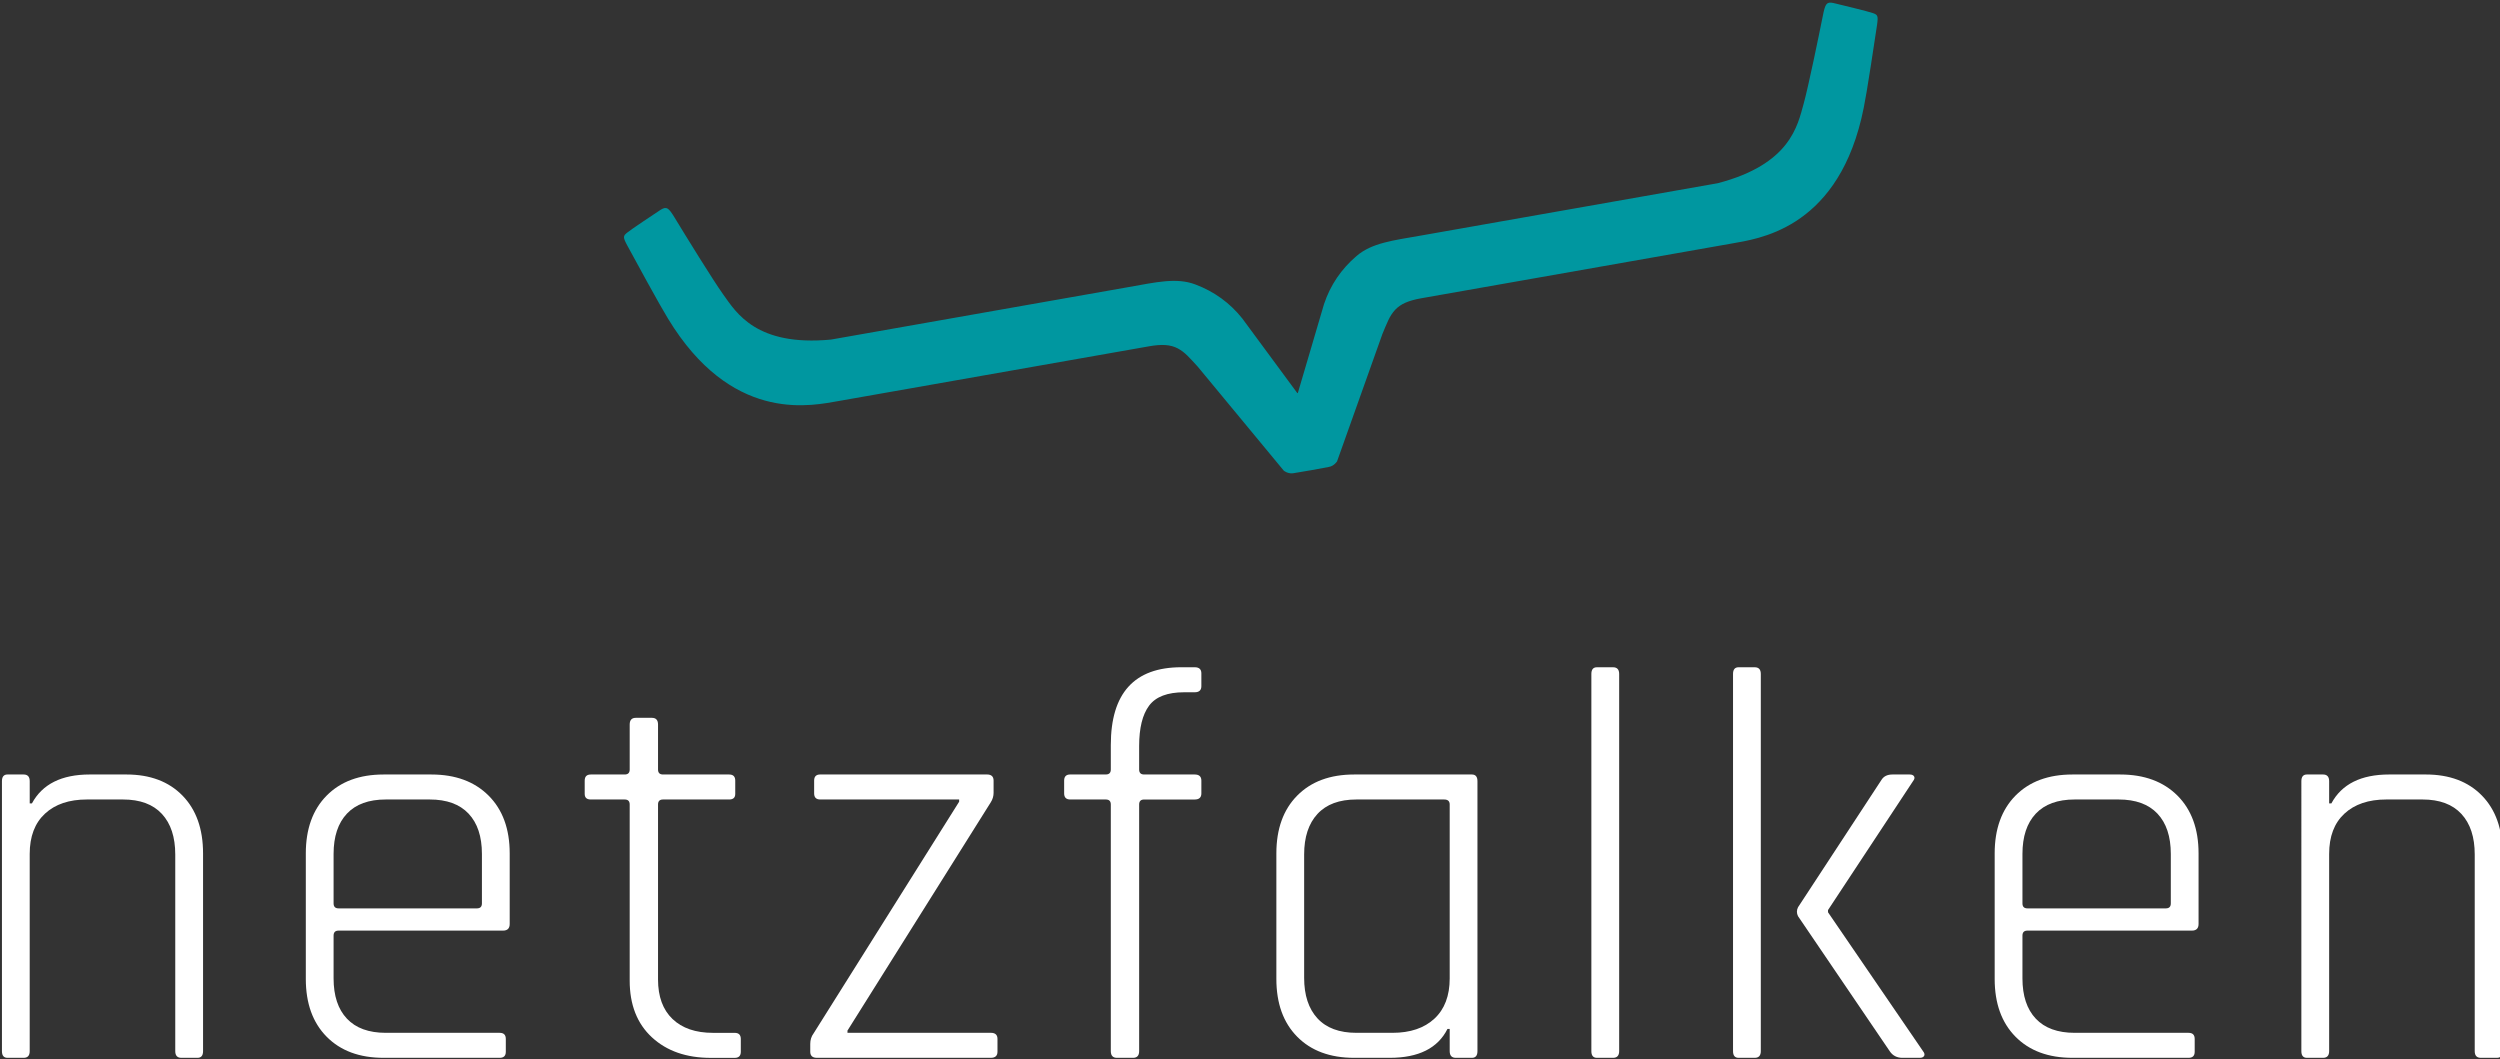
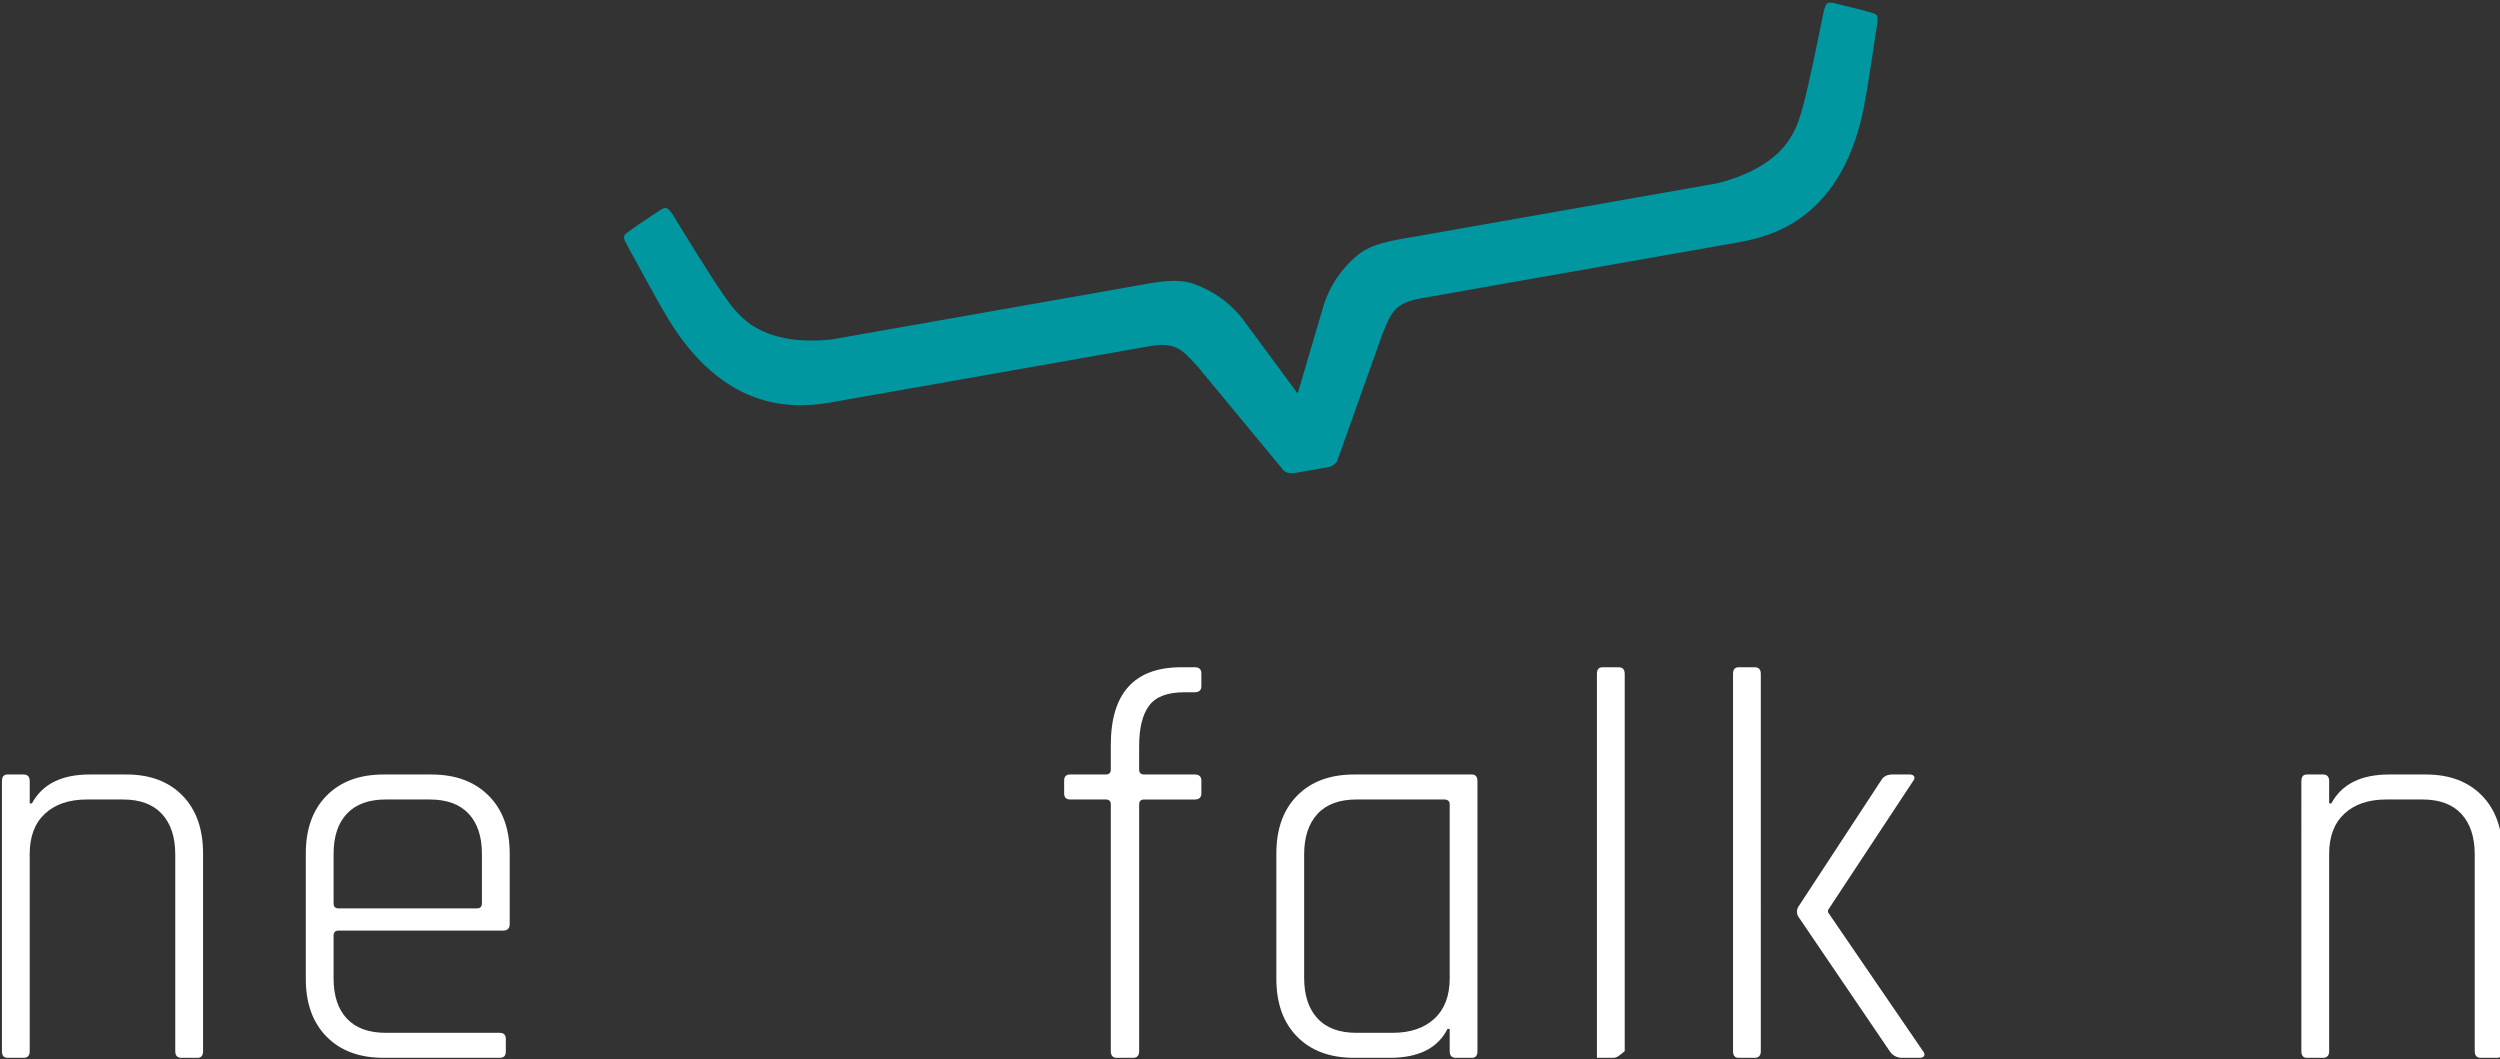
<svg xmlns="http://www.w3.org/2000/svg" xmlns:ns1="http://www.inkscape.org/namespaces/inkscape" xmlns:ns2="http://sodipodi.sourceforge.net/DTD/sodipodi-0.dtd" version="1.1" id="Ebene_1" x="0px" y="0px" viewBox="0 0 108 45.75" enable-background="new 0 0 108 45.75" xml:space="preserve" ns1:version="0.91 r13725" ns2:docname="netzfalken_logo_rgb_schrift_weiss.svg">
  <rect x="0" y="0" width="108" height="45.75" fill="#333333" stroke="none" />
  <defs id="defs31" />
  <ns2:namedview pagecolor="#ffffff" bordercolor="#666666" borderopacity="1" objecttolerance="10" gridtolerance="10" guidetolerance="10" ns1:pageopacity="0" ns1:pageshadow="2" ns1:window-width="1861" ns1:window-height="1056" id="namedview29" showgrid="false" ns1:zoom="3.1944444" ns1:cx="53.686957" ns1:cy="22.875" ns1:window-x="59" ns1:window-y="24" ns1:window-maximized="1" ns1:current-layer="Ebene_1" />
  <g id="g3">
    <g id="g5">
      <path d="M1.02,45.698H0.324c-0.16,0-0.24-0.096-0.24-0.288V33.746c0-0.191,0.08-0.288,0.24-0.288H1.02    c0.176,0,0.264,0.097,0.264,0.288v0.96H1.38c0.448-0.832,1.28-1.248,2.496-1.248h1.584c1.024,0,1.832,0.305,2.424,0.912    c0.592,0.608,0.888,1.44,0.888,2.496v8.544c0,0.192-0.08,0.288-0.24,0.288H7.835c-0.176,0-0.264-0.096-0.264-0.288v-8.496    c0-0.752-0.192-1.336-0.576-1.752c-0.384-0.416-0.944-0.624-1.68-0.624h-1.56c-0.768,0-1.372,0.204-1.812,0.612    c-0.44,0.408-0.66,0.988-0.66,1.74v8.52C1.284,45.603,1.196,45.698,1.02,45.698z" id="path7" style="fill:#ffffff;fill-opacity:1" />
      <path d="M21.587,45.698h-5.016c-1.04,0-1.86-0.304-2.46-0.912c-0.6-0.607-0.9-1.439-0.9-2.496v-5.424c0-1.056,0.3-1.888,0.9-2.496    c0.6-0.607,1.42-0.912,2.46-0.912h2.064c1.04,0,1.864,0.305,2.472,0.912c0.608,0.608,0.912,1.44,0.912,2.496v3.048    c0,0.192-0.096,0.288-0.288,0.288h-7.104c-0.144,0-0.216,0.072-0.216,0.216v1.849c0,0.752,0.192,1.332,0.576,1.739    c0.384,0.408,0.944,0.612,1.68,0.612h4.92c0.176,0,0.264,0.088,0.264,0.264v0.553C21.852,45.61,21.763,45.698,21.587,45.698z     M14.627,39.242h5.976c0.144,0,0.216-0.072,0.216-0.216v-2.136c0-0.752-0.192-1.332-0.576-1.74    c-0.384-0.408-0.944-0.612-1.68-0.612h-1.896c-0.736,0-1.296,0.204-1.68,0.612c-0.384,0.408-0.576,0.988-0.576,1.74v2.136    C14.411,39.17,14.483,39.242,14.627,39.242z" id="path9" style="fill:#ffffff;fill-opacity:1" />
-       <path d="M26.987,34.538h-1.464c-0.176,0-0.264-0.08-0.264-0.24v-0.575c0-0.177,0.088-0.265,0.264-0.265h1.464    c0.144,0,0.216-0.071,0.216-0.216v-1.944c0-0.191,0.088-0.288,0.264-0.288h0.696c0.176,0,0.264,0.097,0.264,0.288v1.944    c0,0.145,0.072,0.216,0.216,0.216h2.856c0.176,0,0.264,0.088,0.264,0.265v0.575c0,0.16-0.088,0.24-0.264,0.24h-2.856    c-0.144,0-0.216,0.072-0.216,0.216v7.561c0,0.736,0.208,1.304,0.624,1.704c0.416,0.399,1,0.6,1.752,0.6h0.936    c0.176,0,0.264,0.088,0.264,0.264v0.553c0,0.176-0.088,0.264-0.264,0.264h-1.032c-1.056,0-1.904-0.296-2.544-0.888    c-0.64-0.592-0.96-1.408-0.96-2.448v-7.608C27.203,34.61,27.131,34.538,26.987,34.538z" id="path11" style="fill:#ffffff;fill-opacity:1" />
-       <path d="M35.003,45.435v-0.336c0-0.176,0.048-0.328,0.144-0.456l6.288-10.009v-0.096h-6c-0.176,0-0.264-0.088-0.264-0.264v-0.552    c0-0.177,0.088-0.265,0.264-0.265h7.2c0.192,0,0.288,0.088,0.288,0.265v0.527c0,0.145-0.04,0.28-0.12,0.408l-6.192,9.864v0.096    h6.192c0.192,0,0.288,0.088,0.288,0.264v0.553c0,0.176-0.096,0.264-0.288,0.264h-7.512C35.099,45.698,35.003,45.61,35.003,45.435z    " id="path13" style="fill:#ffffff;fill-opacity:1" />
      <path d="M49.427,33.458h2.184c0.192,0,0.288,0.088,0.288,0.265v0.552c0,0.176-0.096,0.264-0.288,0.264h-2.184    c-0.144,0-0.216,0.072-0.216,0.216V45.41c0,0.192-0.088,0.288-0.264,0.288h-0.696c-0.176,0-0.264-0.096-0.264-0.288V34.754    c0-0.144-0.072-0.216-0.216-0.216h-1.536c-0.176,0-0.264-0.088-0.264-0.264v-0.552c0-0.177,0.088-0.265,0.264-0.265h1.536    c0.144,0,0.216-0.071,0.216-0.216v-1.056c0-2.24,1.016-3.36,3.048-3.36h0.576c0.192,0,0.288,0.088,0.288,0.264v0.553    c0,0.176-0.096,0.264-0.288,0.264h-0.456c-0.72,0-1.224,0.192-1.512,0.576s-0.432,0.968-0.432,1.752v1.008    C49.211,33.387,49.283,33.458,49.427,33.458z" id="path15" style="fill:#ffffff;fill-opacity:1" />
      <path d="M60.035,45.698h-1.536c-1.04,0-1.86-0.304-2.46-0.912c-0.6-0.607-0.9-1.439-0.9-2.496v-5.424c0-1.056,0.3-1.888,0.9-2.496    c0.6-0.607,1.42-0.912,2.46-0.912h5.087c0.16,0,0.24,0.097,0.24,0.288V45.41c0,0.192-0.08,0.288-0.24,0.288h-0.695    c-0.176,0-0.264-0.096-0.264-0.288v-0.96h-0.096C62.114,45.282,61.283,45.698,60.035,45.698z M62.627,42.267v-7.513    c0-0.144-0.08-0.216-0.24-0.216h-3.792c-0.736,0-1.296,0.208-1.68,0.624c-0.384,0.416-0.576,1-0.576,1.752v5.328    c0,0.752,0.192,1.336,0.576,1.752c0.384,0.416,0.944,0.624,1.68,0.624h1.56c0.768,0,1.372-0.204,1.812-0.612    C62.406,43.599,62.627,43.019,62.627,42.267z" id="path17" style="fill:#ffffff;fill-opacity:1" />
-       <path d="M69.683,45.698h-0.696c-0.16,0-0.24-0.096-0.24-0.288V29.114c0-0.192,0.08-0.288,0.24-0.288h0.696    c0.176,0,0.265,0.096,0.265,0.288V45.41C69.947,45.603,69.858,45.698,69.683,45.698z" id="path19" style="fill:#ffffff;fill-opacity:1" />
+       <path d="M69.683,45.698h-0.696V29.114c0-0.192,0.08-0.288,0.24-0.288h0.696    c0.176,0,0.265,0.096,0.265,0.288V45.41C69.947,45.603,69.858,45.698,69.683,45.698z" id="path19" style="fill:#ffffff;fill-opacity:1" />
      <path d="M75.803,45.698h-0.696c-0.16,0-0.24-0.096-0.24-0.288V29.114c0-0.192,0.08-0.288,0.24-0.288h0.696    c0.176,0,0.264,0.096,0.264,0.288V45.41C76.066,45.603,75.979,45.698,75.803,45.698z M81.754,33.458h0.744    c0.096,0,0.16,0.028,0.192,0.084c0.032,0.057,0.016,0.124-0.048,0.204l-3.672,5.568v0.096l4.104,6    c0.064,0.08,0.08,0.148,0.049,0.204c-0.033,0.057-0.097,0.084-0.193,0.084h-0.743c-0.24,0-0.425-0.096-0.552-0.288l-3.961-5.832    c-0.063-0.128-0.063-0.256,0-0.384l3.601-5.496C81.371,33.538,81.53,33.458,81.754,33.458z" id="path21" style="fill:#ffffff;fill-opacity:1" />
-       <path d="M94.547,45.698H89.53c-1.04,0-1.86-0.304-2.46-0.912c-0.6-0.607-0.9-1.439-0.9-2.496v-5.424    c0-1.056,0.301-1.888,0.9-2.496c0.6-0.607,1.42-0.912,2.46-0.912h2.063c1.041,0,1.864,0.305,2.473,0.912    c0.607,0.608,0.912,1.44,0.912,2.496v3.048c0,0.192-0.096,0.288-0.288,0.288h-7.104c-0.144,0-0.216,0.072-0.216,0.216v1.849    c0,0.752,0.192,1.332,0.576,1.739c0.384,0.408,0.944,0.612,1.681,0.612h4.92c0.176,0,0.264,0.088,0.264,0.264v0.553    C94.811,45.61,94.723,45.698,94.547,45.698z M87.586,39.242h5.977c0.145,0,0.216-0.072,0.216-0.216v-2.136    c0-0.752-0.192-1.332-0.576-1.74s-0.944-0.612-1.68-0.612h-1.896c-0.736,0-1.297,0.204-1.681,0.612s-0.576,0.988-0.576,1.74v2.136    C87.37,39.17,87.442,39.242,87.586,39.242z" id="path23" style="fill:#ffffff;fill-opacity:1" />
      <path d="M100.354,45.698h-0.695c-0.16,0-0.24-0.096-0.24-0.288V33.746c0-0.191,0.08-0.288,0.24-0.288h0.695    c0.177,0,0.265,0.097,0.265,0.288v0.96h0.097c0.447-0.832,1.279-1.248,2.495-1.248h1.584c1.024,0,1.832,0.305,2.425,0.912    c0.592,0.608,0.887,1.44,0.887,2.496v8.544c0,0.192-0.08,0.288-0.239,0.288h-0.696c-0.176,0-0.264-0.096-0.264-0.288v-8.496    c0-0.752-0.191-1.336-0.576-1.752c-0.384-0.416-0.944-0.624-1.68-0.624h-1.561c-0.768,0-1.371,0.204-1.812,0.612    s-0.66,0.988-0.66,1.74v8.52C100.618,45.603,100.53,45.698,100.354,45.698z" id="path25" style="fill:#ffffff;fill-opacity:1" />
    </g>
    <path fill="#0097A0" d="M80.914,0.567c-0.199-0.073-1.506-0.39-1.716-0.438c-0.288-0.057-0.346,0.026-0.448,0.537   c-0.172,0.861-0.629,3.084-0.834,3.822c-0.26,0.931-0.567,2.607-3.709,3.427l-12.823,2.261c-1.217,0.214-2.117,0.316-2.781,0.883   c-0.664,0.567-1.133,1.262-1.406,2.081l-1.132,3.844l-0.01-0.012l-0.001,0.003l-0.001-0.003l-0.005,0.015l-2.378-3.225   c-0.538-0.677-1.216-1.168-2.034-1.475c-0.818-0.307-1.698-0.093-2.915,0.121L35.898,14.67c-3.231,0.305-4.094-1.166-4.657-1.952   c-0.446-0.623-1.635-2.556-2.091-3.306c-0.271-0.445-0.353-0.504-0.605-0.352c-0.18,0.118-1.3,0.861-1.462,0.998   c-0.161,0.137-0.183,0.181,0.018,0.552c1.357,2.497,1.692,3.074,2.015,3.562c2.743,4.136,6.032,3.333,7.11,3.153l13.409-2.364   c0.281-0.05,0.519-0.068,0.714-0.054c0.196,0.014,0.368,0.06,0.519,0.138c0.15,0.078,0.294,0.185,0.431,0.322   c0.136,0.137,0.285,0.296,0.446,0.476l3.717,4.493c0,0,0.187,0.146,0.41,0.107c0.111-0.021,0.426-0.071,0.77-0.13h0.001   c0.001,0,0.001,0,0.002,0c0.343-0.062,0.656-0.122,0.767-0.143c0.223-0.039,0.349-0.24,0.349-0.24l1.956-5.494   c0.09-0.224,0.175-0.424,0.257-0.6c0.081-0.175,0.18-0.325,0.294-0.45c0.115-0.124,0.262-0.227,0.441-0.307   c0.179-0.079,0.408-0.145,0.689-0.194l13.409-2.364c1.075-0.199,4.44-0.569,5.603-5.394c0.137-0.568,0.254-1.226,0.676-4.037   C81.147,0.674,81.112,0.64,80.914,0.567" id="path27" />
  </g>
</svg>